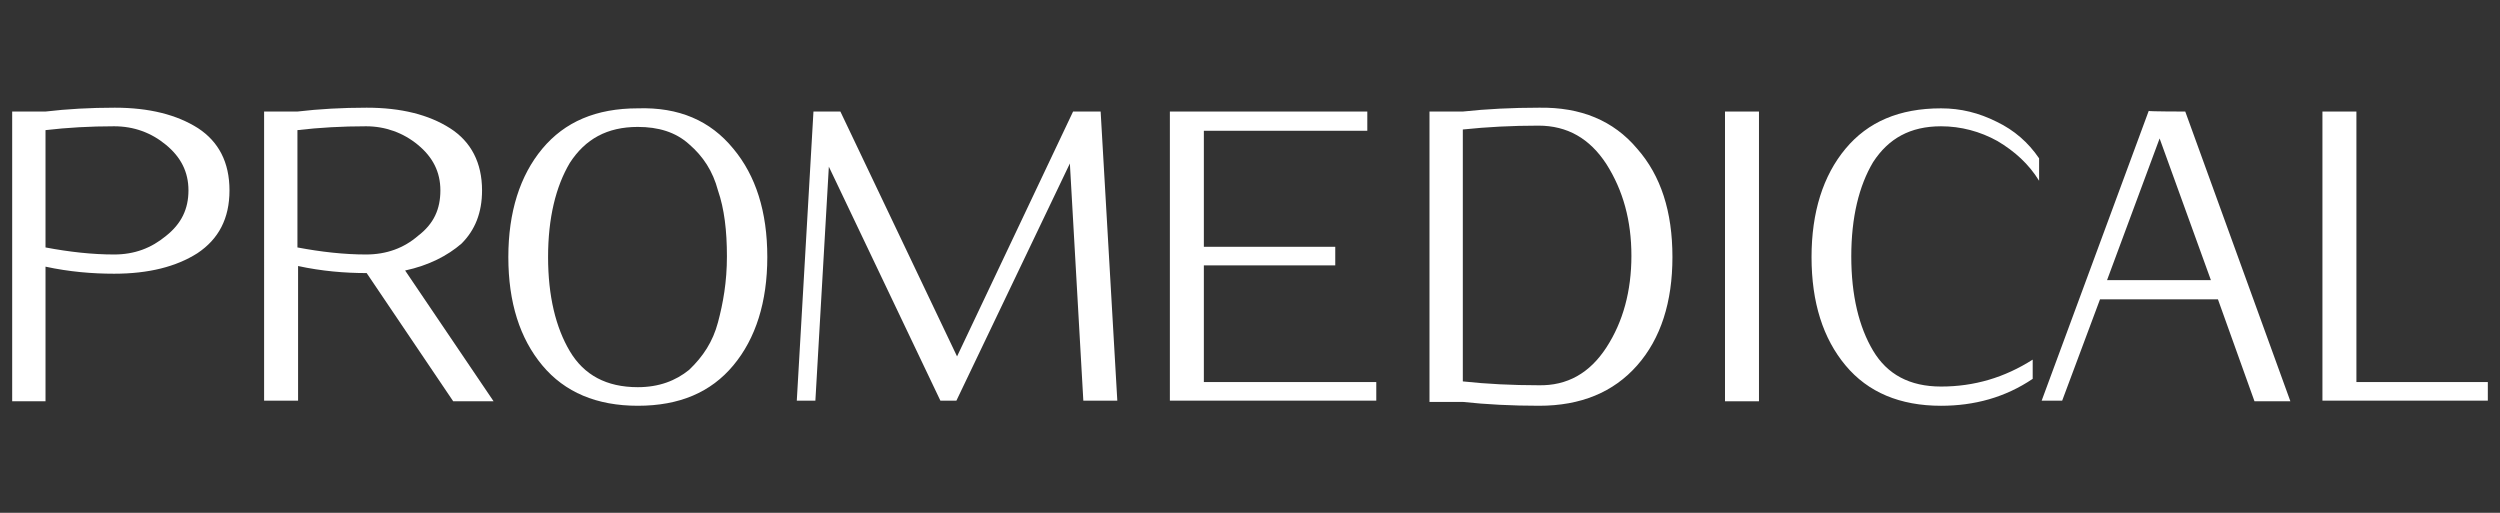
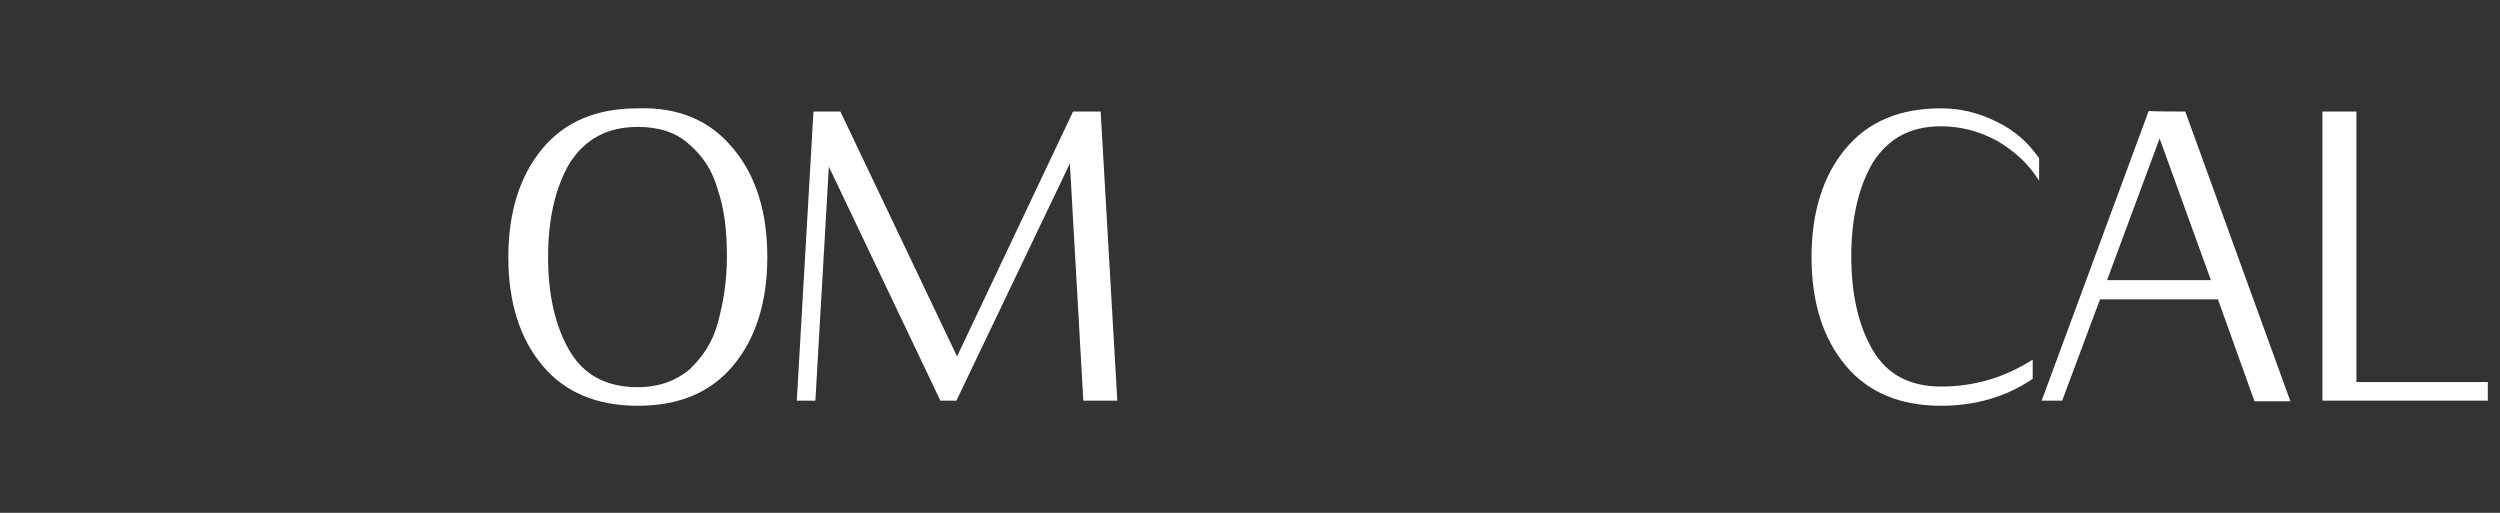
<svg xmlns="http://www.w3.org/2000/svg" version="1.1" id="Capa_1" x="0px" y="0px" viewBox="0 0 390 80" style="enable-background:new 0 0 390 80;" xml:space="preserve">
  <rect x="0" y="0" width="390" height="80" fill="#333333" stroke="none" />
  <style type="text/css">
	.st0{fill:#FFFFFF;}
</style>
  <g>
-     <path class="st0" d="M29.4,29.7c0-2.9-1.2-5.2-3.5-7.1c-2.3-1.9-5-2.9-8.1-2.9c-3.7,0-7.3,0.2-10.7,0.6v18.3   c3.7,0.7,7.3,1.1,10.7,1.1c3.2,0,5.8-1,8.1-2.9C28.3,34.9,29.4,32.6,29.4,29.7z M35.8,29.7c0,4.4-1.7,7.6-5,9.8   c-3.3,2.1-7.6,3.2-13,3.2c-3.4,0-7-0.3-10.7-1.1v21H1.9V17.4h5.2c3.4-0.4,7-0.6,10.8-0.6c5.4,0,9.7,1.1,13,3.2   C34.1,22.1,35.8,25.3,35.8,29.7z" />
-     <path class="st0" d="M68.7,29.7c0-2.9-1.2-5.2-3.5-7.1c-2.3-1.9-5.1-2.9-8.1-2.9c-3.7,0-7.3,0.2-10.7,0.6v18.3   c3.7,0.7,7.3,1.1,10.7,1.1c3.2,0,5.9-1,8.1-2.9C67.7,34.9,68.7,32.6,68.7,29.7z M63.2,42.2L77,62.6h-6.3L57.2,42.6   c-3.4,0-7-0.3-10.7-1.1v21h-5.3V17.4h5.2c3.4-0.4,7-0.6,10.8-0.6c5.4,0,9.7,1.1,13,3.2c3.3,2.1,5,5.4,5,9.7c0,3.5-1.1,6.2-3.2,8.3   C69.8,39.9,66.9,41.4,63.2,42.2z" />
    <path class="st0" d="M112,50.3c0.8-3,1.4-6.3,1.4-10.3s-0.4-7.4-1.4-10.3c-0.8-3-2.3-5.3-4.5-7.2c-2.1-1.9-4.8-2.7-8-2.7   c-4.8,0-8.2,1.9-10.6,5.6c-2.2,3.7-3.4,8.6-3.4,14.7s1.2,11,3.4,14.7c2.2,3.7,5.7,5.6,10.6,5.6c3.3,0,5.9-1,8-2.7   C109.7,55.6,111.2,53.3,112,50.3z M114.4,23.2c3.5,4.2,5.3,9.8,5.3,16.9c0,7-1.8,12.7-5.3,16.9s-8.4,6.3-14.9,6.3   c-6.4,0-11.4-2.1-14.9-6.3c-3.5-4.2-5.3-9.8-5.3-16.9c0-7,1.8-12.7,5.3-16.9s8.4-6.3,14.9-6.3C105.9,16.7,110.8,18.8,114.4,23.2z" />
    <polygon class="st0" points="171.7,17.4 174.3,62.5 169,62.5 166.9,25.5 149.2,62.5 146.7,62.5 129.3,26 127.2,62.5 124.3,62.5    126.9,17.4 131.1,17.4 149.3,55.6 167.4,17.4  " />
-     <polygon class="st0" points="214.7,59.6 214.7,62.5 182.5,62.5 182.5,17.4 213.3,17.4 213.3,20.4 187.8,20.4 187.8,38.5    208.3,38.5 208.3,41.4 187.8,41.4 187.8,59.6  " />
-     <path class="st0" d="M250.6,54.2c2.6-4,3.9-8.8,3.9-14.3s-1.3-10.2-3.9-14.3c-2.6-4-6.1-6-10.6-6c-4.1,0-8,0.2-11.8,0.6v39.3   c3.7,0.4,7.7,0.6,11.8,0.6C244.5,60.2,248,58.2,250.6,54.2z M255.4,23.2c3.7,4.2,5.5,9.8,5.5,16.9c0,7-1.8,12.7-5.5,16.9   c-3.7,4.2-8.8,6.3-15.3,6.3c-4.2,0-8.2-0.2-11.9-0.6H223V17.4h5.2c3.7-0.4,7.7-0.6,11.9-0.6C246.6,16.7,251.7,18.8,255.4,23.2z" />
-     <rect x="269.1" y="17.4" class="st0" width="5.3" height="45.2" />
    <path class="st0" d="M318.1,24.7v3.5c-1.6-2.6-3.8-4.6-6.5-6.2c-2.7-1.5-5.7-2.3-8.8-2.3c-4.8,0-8.2,1.9-10.6,5.6   c-2.2,3.7-3.4,8.6-3.4,14.7s1.2,11,3.4,14.7c2.2,3.7,5.7,5.6,10.6,5.6c5.2,0,9.9-1.4,14.3-4.2v3c-4.3,2.9-9.1,4.2-14.3,4.2   c-6.4,0-11.4-2.1-14.9-6.3c-3.5-4.2-5.3-9.8-5.3-16.9c0-7,1.8-12.7,5.3-16.9c3.5-4.2,8.4-6.3,14.9-6.3c3.1,0,5.9,0.7,8.7,2.1   C314.2,20.3,316.4,22.2,318.1,24.7z" />
    <path class="st0" d="M328.7,43.7h16.2l-8-22.1L328.7,43.7z M340.9,17.4l16.4,45.2h-5.6L346,46.7h-18.4l-5.9,15.8h-3.2l16.7-45.2   C335.2,17.4,340.9,17.4,340.9,17.4z" />
    <polygon class="st0" points="388.1,59.6 388.1,62.5 362.3,62.5 362.3,17.4 367.6,17.4 367.6,59.6  " />
  </g>
</svg>